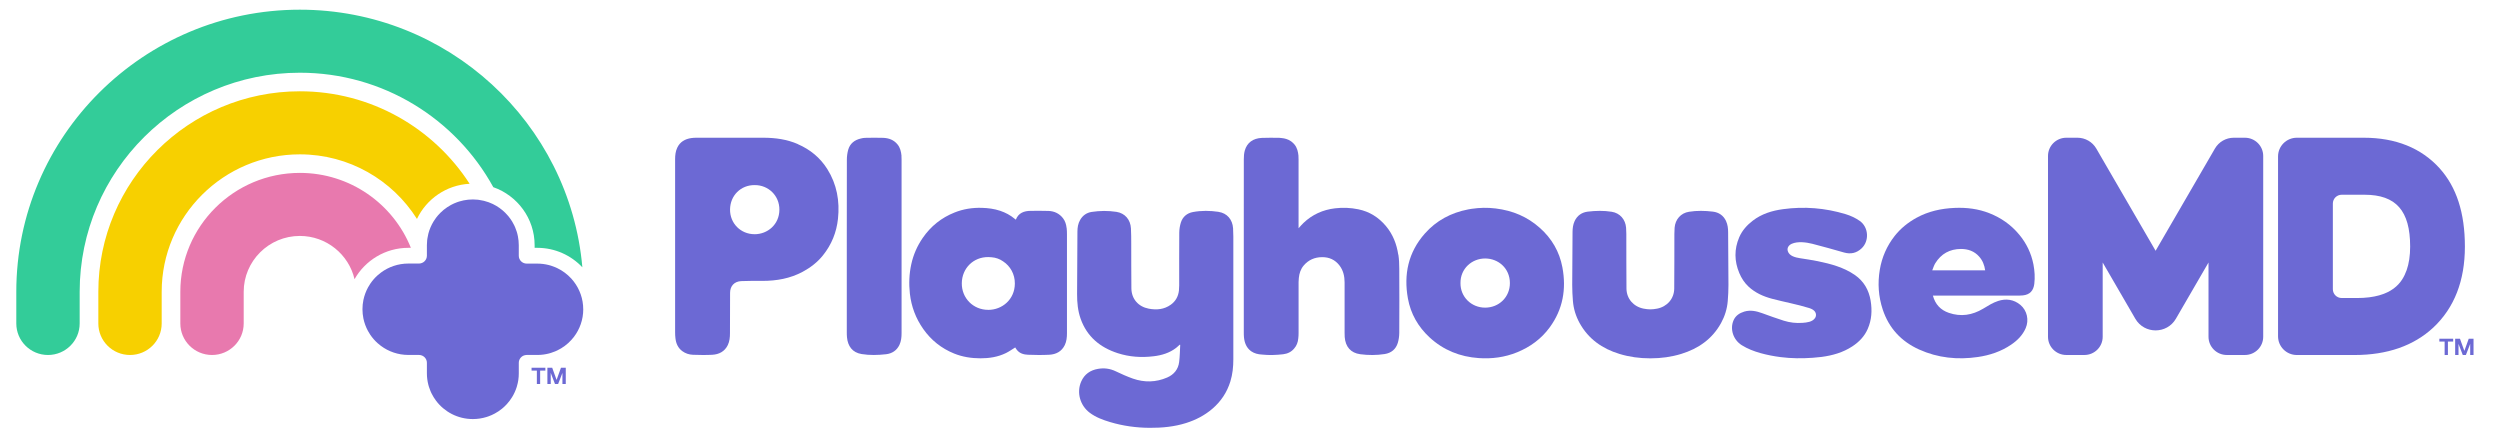
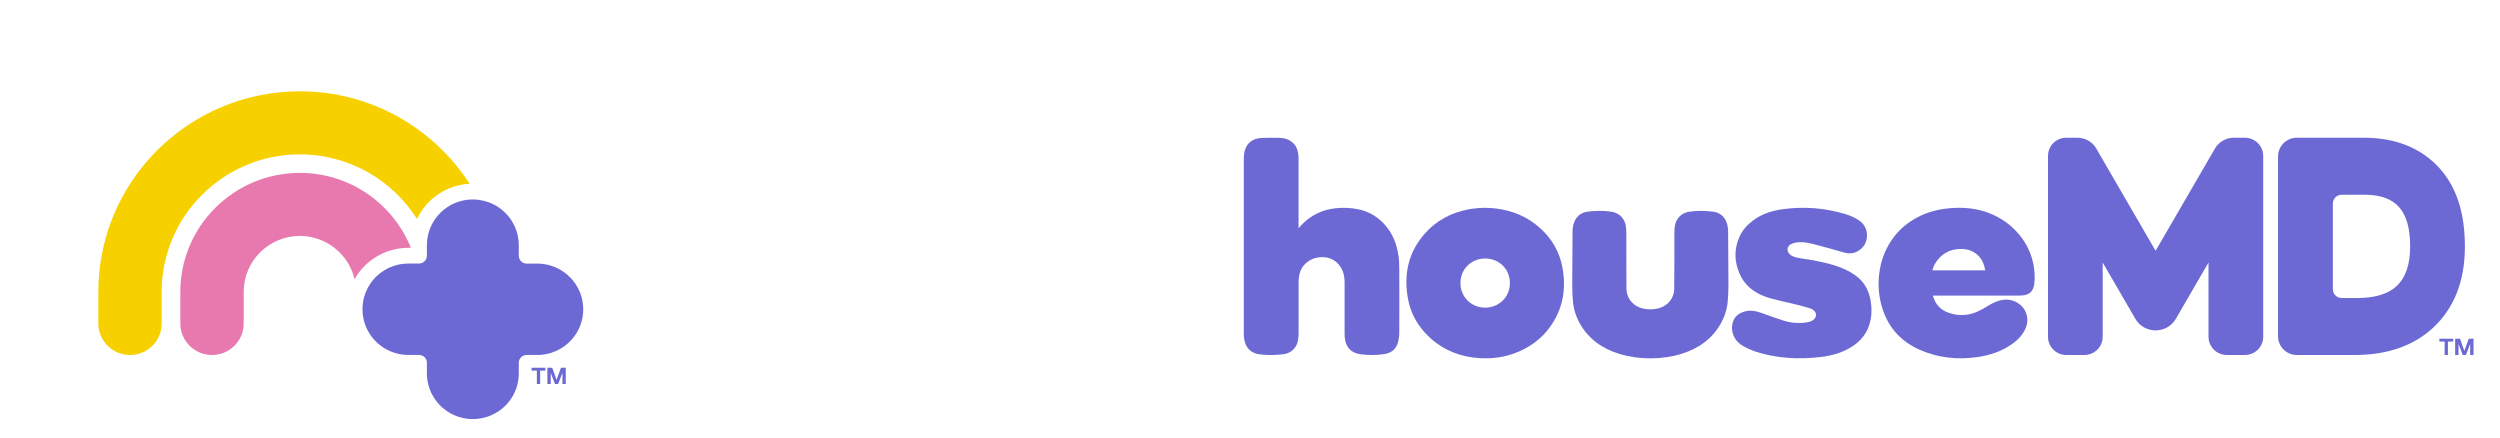
<svg xmlns="http://www.w3.org/2000/svg" fill="none" viewBox="0 0 240 42" height="42" width="240">
  <path fill="#6C69D4" d="M134.241 24.449H134.233C134.08 23.428 133.714 22.487 133.037 21.686C132.338 20.861 131.47 20.311 130.396 20.092C129.655 19.939 128.915 19.91 128.166 19.998C127.002 20.137 125.984 20.591 125.135 21.403C124.975 21.554 124.834 21.722 124.662 21.91V15.322C124.662 15.204 124.662 15.083 124.651 14.963L124.655 14.966C124.615 14.571 124.533 14.193 124.271 13.872C124.243 13.838 124.214 13.807 124.182 13.776C124.173 13.767 124.165 13.756 124.156 13.748C124.134 13.726 124.112 13.706 124.09 13.687C124.068 13.667 124.045 13.647 124.021 13.628C123.999 13.611 123.978 13.592 123.956 13.577C123.937 13.563 123.918 13.552 123.898 13.538C123.641 13.368 123.347 13.281 123.03 13.252C122.961 13.241 122.891 13.233 122.822 13.232C122.262 13.225 121.701 13.214 121.144 13.238C120.291 13.274 119.714 13.698 119.499 14.454C119.424 14.722 119.406 15.014 119.406 15.296C119.406 15.915 119.406 16.514 119.406 17.097C119.402 18.57 119.404 19.608 119.404 21.135C119.404 23.532 119.404 25.797 119.404 28.306V31.87C119.404 32.041 119.404 32.212 119.421 32.38C119.473 32.926 119.673 33.379 120.048 33.67C120.068 33.685 120.089 33.701 120.109 33.717C120.114 33.72 120.12 33.724 120.125 33.728C120.414 33.928 120.769 34.02 121.158 34.039C121.158 34.039 121.158 34.039 121.16 34.039C121.831 34.113 122.508 34.085 123.177 34.009C123.615 33.959 123.982 33.774 124.246 33.449C124.478 33.188 124.601 32.858 124.634 32.489C124.656 32.32 124.664 32.149 124.664 31.974V27.067C124.669 26.936 124.675 26.807 124.689 26.676C124.733 26.241 124.864 25.831 125.155 25.489C125.616 24.948 126.212 24.691 126.917 24.687C127.605 24.68 128.171 24.937 128.593 25.489C128.959 25.97 129.078 26.519 129.081 27.107V31.96C129.081 32.09 129.081 32.223 129.092 32.352C129.161 33.283 129.666 33.885 130.587 34.006C131.361 34.109 132.152 34.109 132.926 33.989C133.559 33.892 134.008 33.525 134.191 32.909C134.283 32.603 134.327 32.275 134.33 31.954C134.341 29.898 134.341 27.861 134.33 25.805C134.33 25.352 134.311 24.895 134.244 24.447L134.241 24.449Z" />
  <path fill="#6C69D4" d="M193.841 22.523V22.52C193.071 21.587 192.111 20.915 190.985 20.47C189.911 20.045 188.793 19.91 187.645 19.959C186.355 20.014 185.123 20.283 183.983 20.908C183.176 21.353 182.465 21.921 181.894 22.644C181.137 23.607 180.659 24.701 180.46 25.9C180.244 27.191 180.33 28.47 180.743 29.716C181.337 31.505 182.519 32.776 184.233 33.552C186.036 34.365 187.931 34.558 189.879 34.272C191.022 34.104 192.098 33.745 193.061 33.094C193.666 32.685 194.168 32.186 194.465 31.505C194.802 30.73 194.605 29.814 193.957 29.269C193.319 28.737 192.567 28.646 191.813 28.895C191.305 29.059 190.836 29.361 190.377 29.637C189.337 30.257 188.252 30.431 187.094 30.036C186.292 29.762 185.787 29.22 185.557 28.378H193.838C193.957 28.378 194.078 28.37 194.196 28.359C194.884 28.288 195.214 27.888 195.293 27.25C195.368 26.63 195.328 26.003 195.21 25.385C194.999 24.317 194.544 23.364 193.845 22.523H193.841ZM185.496 25.956H185.493C185.593 25.716 185.658 25.482 185.783 25.279C186.346 24.363 187.176 23.903 188.258 23.9C188.938 23.9 189.537 24.113 189.997 24.631C190.33 25.003 190.505 25.444 190.577 25.954H185.496V25.956Z" />
  <path fill="#6C69D4" d="M165.706 21.232C165.456 20.687 165.007 20.384 164.433 20.316C163.673 20.224 162.902 20.208 162.144 20.33C161.353 20.454 160.826 21.064 160.762 21.863C160.748 22.062 160.74 22.26 160.74 22.459C160.733 24.203 160.746 25.961 160.726 27.706C160.715 28.68 160.045 29.442 159.078 29.63C158.862 29.672 158.646 29.696 158.433 29.699C158.221 29.696 158.007 29.672 157.789 29.63C156.821 29.442 156.152 28.681 156.141 27.706C156.122 25.962 156.133 24.204 156.127 22.459C156.127 22.26 156.119 22.062 156.105 21.863C156.041 21.062 155.514 20.453 154.723 20.33C153.966 20.208 153.194 20.225 152.434 20.316C151.86 20.384 151.41 20.689 151.161 21.232C151.008 21.563 150.967 21.919 150.964 22.277C150.95 23.963 150.936 25.665 150.933 27.353C150.933 27.869 150.958 28.386 151 28.899C151.061 29.651 151.283 30.361 151.646 31.019C152.489 32.542 153.814 33.471 155.463 33.975C156.419 34.267 157.398 34.4 158.401 34.4C158.412 34.4 158.421 34.4 158.432 34.4C158.443 34.4 158.452 34.4 158.463 34.4C159.464 34.4 160.444 34.267 161.401 33.975C163.049 33.469 164.375 32.542 165.218 31.019C165.581 30.363 165.803 29.651 165.864 28.899C165.906 28.386 165.931 27.869 165.931 27.353C165.928 25.667 165.914 23.965 165.9 22.277C165.897 21.918 165.856 21.562 165.703 21.232H165.706Z" />
  <path fill="#6C69D4" d="M178.079 26.409C177.028 25.671 175.75 25.329 174.507 25.074C173.94 24.957 173.371 24.88 172.8 24.788C172.362 24.716 171.77 24.587 171.626 24.099C171.533 23.783 171.735 23.523 172.012 23.402C172.584 23.151 173.391 23.256 173.98 23.403C175.005 23.66 176.016 23.957 177.033 24.242C177.666 24.418 178.219 24.305 178.709 23.847C179.475 23.133 179.391 21.803 178.531 21.204C178.115 20.914 177.66 20.704 177.177 20.558C175.209 19.962 173.202 19.802 171.164 20.081C170.118 20.224 169.122 20.527 168.27 21.182C167.71 21.61 167.246 22.126 166.966 22.776C166.475 23.921 166.492 25.074 166.974 26.216C167.179 26.701 167.459 27.14 167.848 27.504C168.492 28.11 169.279 28.459 170.117 28.681C171.296 28.995 172.511 29.21 173.676 29.571C173.855 29.627 174.035 29.705 174.168 29.839C174.357 30.03 174.393 30.313 174.24 30.537C173.98 30.912 173.461 30.962 173.045 30.993C172.434 31.04 171.826 30.97 171.241 30.786C170.545 30.568 169.859 30.315 169.171 30.066C168.608 29.862 168.039 29.738 167.448 29.913C166.993 30.052 166.616 30.302 166.422 30.747C166.048 31.599 166.397 32.631 167.213 33.141C167.771 33.488 168.375 33.72 169.002 33.897C169.641 34.074 170.287 34.2 170.941 34.283C171.962 34.413 172.994 34.421 174.021 34.347C174.303 34.326 174.582 34.301 174.861 34.266C175.918 34.127 176.928 33.841 177.829 33.248C178.47 32.827 178.986 32.293 179.298 31.585C179.685 30.708 179.735 29.798 179.581 28.865C179.412 27.844 178.932 27.006 178.076 26.404L178.079 26.409Z" />
-   <path fill="#6C69D4" d="M116.974 20.336H116.98C116.164 20.215 115.335 20.204 114.525 20.355C113.959 20.459 113.536 20.807 113.361 21.37C113.267 21.674 113.214 22.002 113.21 22.322C113.196 24.015 113.204 25.709 113.203 27.401C113.203 27.566 113.195 27.729 113.178 27.896C113.114 28.453 112.862 28.915 112.404 29.246C111.759 29.713 111.031 29.773 110.279 29.632C109.278 29.442 108.628 28.697 108.613 27.692C108.595 26.259 108.606 24.83 108.599 23.397C108.599 22.909 108.596 22.42 108.571 21.932C108.529 21.095 108.002 20.463 107.173 20.337C106.388 20.219 105.589 20.224 104.801 20.344C104.317 20.418 103.938 20.683 103.691 21.117C103.491 21.465 103.436 21.843 103.433 22.232C103.419 24.231 103.408 26.231 103.4 28.229C103.397 29.041 103.472 29.843 103.744 30.61C104.353 32.321 105.607 33.356 107.302 33.905C108.427 34.269 109.584 34.344 110.756 34.2C111.536 34.107 112.275 33.883 112.909 33.395C113.028 33.303 113.134 33.193 113.246 33.094C113.265 33.098 113.282 33.101 113.301 33.105C113.27 33.658 113.268 34.211 113.198 34.759C113.109 35.461 112.693 35.963 112.049 36.241C110.973 36.708 109.86 36.73 108.759 36.346C108.196 36.147 107.647 35.901 107.106 35.642C106.559 35.38 105.999 35.308 105.408 35.411C104.662 35.538 104.104 35.93 103.799 36.619C103.327 37.685 103.691 38.937 104.626 39.633C105.209 40.066 105.877 40.311 106.56 40.516C107.804 40.889 109.076 41.065 110.376 41.071C111.558 41.078 112.726 40.969 113.858 40.612C114.793 40.317 115.647 39.878 116.394 39.236C117.221 38.526 117.792 37.66 118.114 36.623C118.33 35.924 118.4 35.212 118.4 34.49V22.716C118.4 22.448 118.392 22.184 118.375 21.915C118.322 21.081 117.806 20.463 116.977 20.339L116.974 20.336Z" />
-   <path fill="#6C69D4" d="M76.591 13.835L76.594 13.832C75.544 13.376 74.436 13.225 73.301 13.222H66.873C66.701 13.222 66.529 13.23 66.36 13.255C65.761 13.344 65.281 13.616 65.014 14.182C64.849 14.532 64.81 14.913 64.81 15.297V31.892C64.81 32.085 64.818 32.278 64.842 32.469C64.896 32.965 65.081 33.399 65.501 33.71C65.806 33.934 66.157 34.045 66.522 34.059C67.138 34.081 67.758 34.092 68.372 34.059C69.024 34.023 69.565 33.749 69.865 33.135C70.041 32.774 70.077 32.382 70.077 31.99C70.083 30.014 70.077 30.083 70.088 28.107C70.091 27.454 70.496 27.02 71.152 26.987C71.829 26.955 72.511 26.965 73.191 26.965C74.549 26.965 75.849 26.74 77.058 26.091C77.81 25.688 78.476 25.175 79.008 24.508C79.829 23.484 80.306 22.313 80.445 21.011C80.628 19.303 80.34 17.693 79.419 16.226C78.734 15.136 77.774 14.351 76.589 13.838L76.591 13.835ZM72.442 22.487V22.484C71.102 22.484 70.07 21.439 70.084 20.107C70.099 18.766 71.123 17.753 72.456 17.769C73.757 17.761 74.835 18.779 74.822 20.14C74.811 21.558 73.682 22.485 72.442 22.485V22.487Z" />
  <path fill="#6C69D4" d="M147.829 21.877V21.881C146.63 20.812 145.244 20.219 143.581 20.012C142.814 19.917 142.037 19.933 141.274 20.047C141.17 20.062 141.063 20.081 140.957 20.101C139.309 20.418 137.886 21.17 136.776 22.43C135.195 24.225 134.743 26.339 135.159 28.652C135.425 30.127 136.144 31.376 137.24 32.39C138.566 33.614 140.161 34.252 141.956 34.376C143.224 34.465 144.461 34.302 145.648 33.818C146.906 33.304 147.97 32.525 148.772 31.428C150.043 29.691 150.381 27.747 149.99 25.664C149.71 24.161 148.969 22.895 147.829 21.879V21.877ZM142.571 29.534C141.249 29.534 140.191 28.501 140.206 27.179C140.189 25.787 141.306 24.81 142.582 24.814C143.846 24.82 144.946 25.759 144.95 27.172C144.954 28.534 143.89 29.534 142.571 29.534Z" />
-   <path fill="#6C69D4" d="M86.545 14.957C86.505 14.563 86.423 14.185 86.162 13.865C85.81 13.429 85.327 13.255 84.792 13.233C84.215 13.211 83.638 13.225 83.061 13.233C82.92 13.233 82.778 13.263 82.639 13.297C82.04 13.435 81.599 13.774 81.428 14.375C81.343 14.681 81.3 15.009 81.299 15.328C81.291 18.438 81.292 19.503 81.292 22.61V31.869C81.292 32.04 81.292 32.211 81.31 32.379C81.389 33.222 81.819 33.843 82.711 33.989C83.491 34.118 84.284 34.093 85.065 34.006C85.639 33.939 86.094 33.645 86.349 33.104C86.515 32.748 86.551 32.365 86.551 31.973V15.311C86.551 15.193 86.551 15.072 86.54 14.954L86.543 14.957H86.545Z" />
-   <path fill="#6C69D4" d="M102.393 21.88C102.354 21.543 102.26 21.224 102.049 20.95C101.699 20.497 101.214 20.27 100.662 20.25C100.085 20.232 99.508 20.236 98.931 20.242C98.316 20.249 97.771 20.434 97.52 21.089C97.477 21.056 97.44 21.031 97.405 21C96.994 20.655 96.528 20.409 96.022 20.238C95.448 20.045 94.857 19.97 94.255 19.953C93.353 19.928 92.478 20.064 91.642 20.398C90.377 20.9 89.359 21.715 88.588 22.832C88.055 23.605 87.684 24.445 87.484 25.362C87.279 26.298 87.243 27.239 87.348 28.188C87.487 29.433 87.917 30.568 88.638 31.592C89.394 32.663 90.377 33.444 91.595 33.939C92.4 34.264 93.24 34.395 94.106 34.398C94.96 34.401 95.793 34.273 96.567 33.895C96.879 33.743 97.162 33.539 97.463 33.354C97.507 33.423 97.557 33.514 97.621 33.592C97.893 33.934 98.284 34.04 98.686 34.056C99.366 34.084 100.045 34.092 100.725 34.056C101.377 34.023 101.918 33.746 102.218 33.13C102.393 32.768 102.429 32.376 102.429 31.982V22.504C102.429 22.294 102.423 22.084 102.398 21.874L102.395 21.88H102.393ZM94.869 29.748L94.866 29.745C93.426 29.745 92.319 28.622 92.333 27.191C92.347 25.751 93.448 24.662 94.883 24.679C94.987 24.679 95.087 24.685 95.183 24.696C95.588 24.727 95.969 24.856 96.302 25.094C96.983 25.542 97.434 26.312 97.426 27.228C97.415 28.753 96.203 29.748 94.871 29.748H94.869Z" />
  <path fill="#6C69D4" d="M215.512 13.222H214.441C213.695 13.222 213.005 13.619 212.633 14.261L212.019 15.321L206.938 24.075L201.858 15.321L201.244 14.261C200.87 13.619 200.182 13.222 199.436 13.222H198.365C197.394 13.222 196.608 14.005 196.608 14.971V32.331C196.608 33.297 197.394 34.079 198.365 34.079H200.101C201.072 34.079 201.858 33.297 201.858 32.331V25.201L204.071 29.014L204.99 30.599C205.856 32.091 208.02 32.091 208.885 30.599L209.804 29.014L212.017 25.201V32.331C212.017 33.297 212.803 34.079 213.774 34.079H215.51C216.481 34.079 217.268 33.297 217.268 32.331V14.971C217.268 14.005 216.481 13.222 215.51 13.222H215.512Z" />
  <path fill="#6C69D4" d="M234.208 16.161C232.442 14.211 229.991 13.222 226.929 13.222H220.498C219.5 13.222 218.692 14.026 218.692 15.019V32.284C218.692 33.276 219.5 34.081 220.498 34.081H226.039C229.181 34.081 231.726 33.192 233.607 31.436C235.613 29.554 236.63 26.945 236.63 23.679C236.63 20.412 235.815 17.95 234.206 16.161H234.208ZM231.032 25.947C230.626 27.091 229.687 28.611 226.26 28.611H226.263L224.803 28.61C224.334 28.61 223.954 28.232 223.954 27.765V19.539C223.954 19.073 224.334 18.695 224.803 18.695H226.992C230.024 18.695 231.375 20.232 231.375 23.677C231.375 24.545 231.259 25.309 231.034 25.95L231.032 25.947Z" />
  <path fill="#6C69D4" d="M236.998 32.517L236.578 33.686L236.157 32.517H235.696V34.081H236.017V33.01L236.426 34.081H236.725L237.139 33.01V34.081H237.459V32.517H236.998Z" />
  <path fill="#6C69D4" d="M234.177 32.79H234.685V34.081H235V32.79H235.504V32.517H234.177V32.79Z" />
-   <path fill="#33CC99" d="M55.906 25.66C54.822 24.511 53.283 23.791 51.579 23.791H51.324V23.537C51.324 20.967 49.665 18.777 47.356 17.968C43.766 11.429 36.79 6.981 28.786 6.981C17.131 6.981 7.648 16.416 7.648 28.012V31.053C7.648 31.89 7.307 32.646 6.756 33.192C6.206 33.74 5.446 34.079 4.606 34.079C2.926 34.079 1.565 32.724 1.565 31.053V28.012C1.564 13.079 13.775 0.93 28.786 0.93C43.001 0.93 54.703 11.825 55.906 25.662V25.66Z" />
  <path fill="#F7D000" d="M45.081 17.643C42.848 17.758 40.937 19.108 40.029 21.017C37.68 17.295 33.519 14.817 28.786 14.817C21.472 14.817 15.522 20.736 15.522 28.012V31.054C15.522 31.89 15.181 32.647 14.631 33.193C14.082 33.74 13.322 34.079 12.481 34.079C10.8 34.079 9.44 32.724 9.44 31.054V28.012C9.44 17.397 18.119 8.764 28.788 8.764C35.621 8.764 41.639 12.306 45.084 17.643H45.081Z" />
  <path fill="#E879AE" d="M39.442 23.791H39.201C36.987 23.791 35.052 25.006 34.035 26.801C33.482 24.427 31.338 22.65 28.785 22.65C25.812 22.65 23.395 25.057 23.395 28.012V31.054C23.395 31.89 23.054 32.646 22.504 33.192C21.953 33.74 21.193 34.079 20.354 34.079C18.673 34.079 17.312 32.724 17.312 31.054V28.012C17.312 21.719 22.46 16.598 28.786 16.598C33.615 16.598 37.752 19.581 39.444 23.791H39.442Z" />
  <path fill="#6C69D4" d="M55.99 29.692C55.99 28.692 55.652 27.77 55.086 27.031C55.016 26.939 54.941 26.849 54.863 26.763C54.855 26.754 54.845 26.745 54.838 26.735C54.745 26.634 54.647 26.536 54.545 26.445C54.44 26.35 54.331 26.261 54.218 26.177C54.106 26.093 53.989 26.014 53.867 25.94C53.745 25.867 53.62 25.799 53.491 25.738C53.427 25.707 53.361 25.678 53.296 25.651C53.164 25.595 53.029 25.547 52.891 25.503C52.822 25.482 52.752 25.463 52.681 25.444C52.33 25.354 51.959 25.306 51.579 25.306H50.563C50.458 25.306 50.358 25.284 50.267 25.247C50.176 25.208 50.093 25.153 50.025 25.085C49.956 25.016 49.9 24.936 49.862 24.844C49.823 24.754 49.803 24.654 49.803 24.55V23.539C49.803 23.249 49.773 22.966 49.72 22.692C49.703 22.608 49.685 22.524 49.664 22.442C49.645 22.372 49.626 22.302 49.604 22.234C49.562 22.097 49.512 21.961 49.456 21.831C49.428 21.765 49.398 21.7 49.368 21.636C49.306 21.509 49.238 21.384 49.165 21.263C49.054 21.082 48.93 20.91 48.796 20.746C48.703 20.634 48.605 20.529 48.502 20.426C48.155 20.082 47.75 19.796 47.304 19.581C47.176 19.519 47.043 19.465 46.908 19.415C46.613 19.308 46.302 19.231 45.98 19.188C45.934 19.182 45.889 19.175 45.844 19.171C45.695 19.155 45.545 19.147 45.393 19.147C45.088 19.147 44.791 19.178 44.505 19.236C44.361 19.266 44.221 19.301 44.083 19.345C44.014 19.367 43.945 19.39 43.878 19.413C43.675 19.486 43.48 19.575 43.292 19.676C43.167 19.743 43.045 19.818 42.928 19.896C42.81 19.975 42.698 20.059 42.588 20.148C42.479 20.236 42.374 20.331 42.276 20.431C42.125 20.58 41.986 20.739 41.859 20.908C41.775 21.02 41.695 21.137 41.622 21.258C41.401 21.621 41.231 22.016 41.121 22.437C41.081 22.595 41.05 22.756 41.026 22.92C41.018 22.974 41.011 23.03 41.006 23.084C40.99 23.232 40.982 23.382 40.982 23.532V24.544C40.982 24.648 40.961 24.747 40.923 24.838C40.884 24.928 40.829 25.01 40.76 25.079C40.691 25.147 40.61 25.203 40.518 25.24C40.427 25.279 40.327 25.3 40.222 25.3H39.206C38.216 25.3 37.303 25.623 36.567 26.171C36.454 26.255 36.345 26.345 36.24 26.438C35.979 26.675 35.746 26.941 35.549 27.233C35.469 27.35 35.396 27.471 35.328 27.596C35.227 27.782 35.138 27.977 35.064 28.179C34.991 28.381 34.93 28.59 34.886 28.803C34.826 29.089 34.797 29.384 34.797 29.686C34.797 29.99 34.828 30.285 34.886 30.571C34.93 30.786 34.989 30.994 35.064 31.195C35.138 31.397 35.227 31.592 35.328 31.778C35.396 31.903 35.471 32.024 35.549 32.141C35.747 32.433 35.979 32.699 36.24 32.936C36.345 33.031 36.454 33.119 36.567 33.203C37.302 33.749 38.212 34.073 39.2 34.075C39.201 34.075 39.205 34.075 39.206 34.075H40.222C40.327 34.075 40.427 34.096 40.518 34.134C40.699 34.21 40.846 34.355 40.923 34.536C40.962 34.627 40.982 34.726 40.982 34.831V35.842C40.982 36.22 41.031 36.588 41.121 36.938C41.14 37.008 41.159 37.078 41.181 37.147C41.223 37.284 41.273 37.419 41.33 37.55C41.358 37.615 41.387 37.68 41.417 37.744C41.48 37.872 41.547 37.996 41.62 38.117C41.694 38.239 41.774 38.355 41.858 38.467C42.662 39.538 43.945 40.23 45.392 40.23C45.848 40.23 46.289 40.161 46.704 40.032C46.772 40.011 46.841 39.987 46.908 39.964C47.112 39.891 47.307 39.802 47.495 39.701C47.62 39.634 47.742 39.559 47.859 39.482C47.976 39.402 48.089 39.318 48.198 39.23C48.281 39.163 48.359 39.091 48.438 39.018C48.514 38.946 48.588 38.872 48.658 38.794C48.754 38.69 48.843 38.581 48.927 38.469C49.011 38.357 49.091 38.24 49.165 38.119C49.349 37.817 49.498 37.492 49.606 37.148C49.645 37.024 49.678 36.896 49.706 36.767C49.726 36.675 49.743 36.58 49.757 36.487C49.789 36.277 49.804 36.062 49.804 35.843V34.832C49.804 34.519 49.995 34.25 50.269 34.135C50.314 34.117 50.362 34.101 50.411 34.092C50.461 34.082 50.511 34.076 50.564 34.076H51.581C51.581 34.076 51.584 34.076 51.587 34.076C51.965 34.076 52.333 34.028 52.683 33.938C52.753 33.919 52.824 33.9 52.892 33.878C53.03 33.836 53.166 33.787 53.297 33.731C53.363 33.703 53.429 33.673 53.493 33.644C53.621 33.581 53.746 33.514 53.868 33.441C53.99 33.368 54.107 33.289 54.22 33.205C54.333 33.121 54.442 33.031 54.547 32.937C54.648 32.846 54.747 32.748 54.839 32.646C54.847 32.637 54.856 32.628 54.864 32.618C54.942 32.533 55.016 32.443 55.088 32.351C55.655 31.612 55.992 30.691 55.992 29.689L55.99 29.692Z" />
  <path fill="#6C69D4" d="M51.854 35.577V36.867H51.538V35.577H51.03V35.303H52.356V35.577H51.854ZM53.993 36.867V35.797L53.579 36.867H53.28L52.87 35.797V36.867H52.55V35.303H53.011L53.432 36.472L53.852 35.303H54.314V36.867H53.993Z" />
</svg>